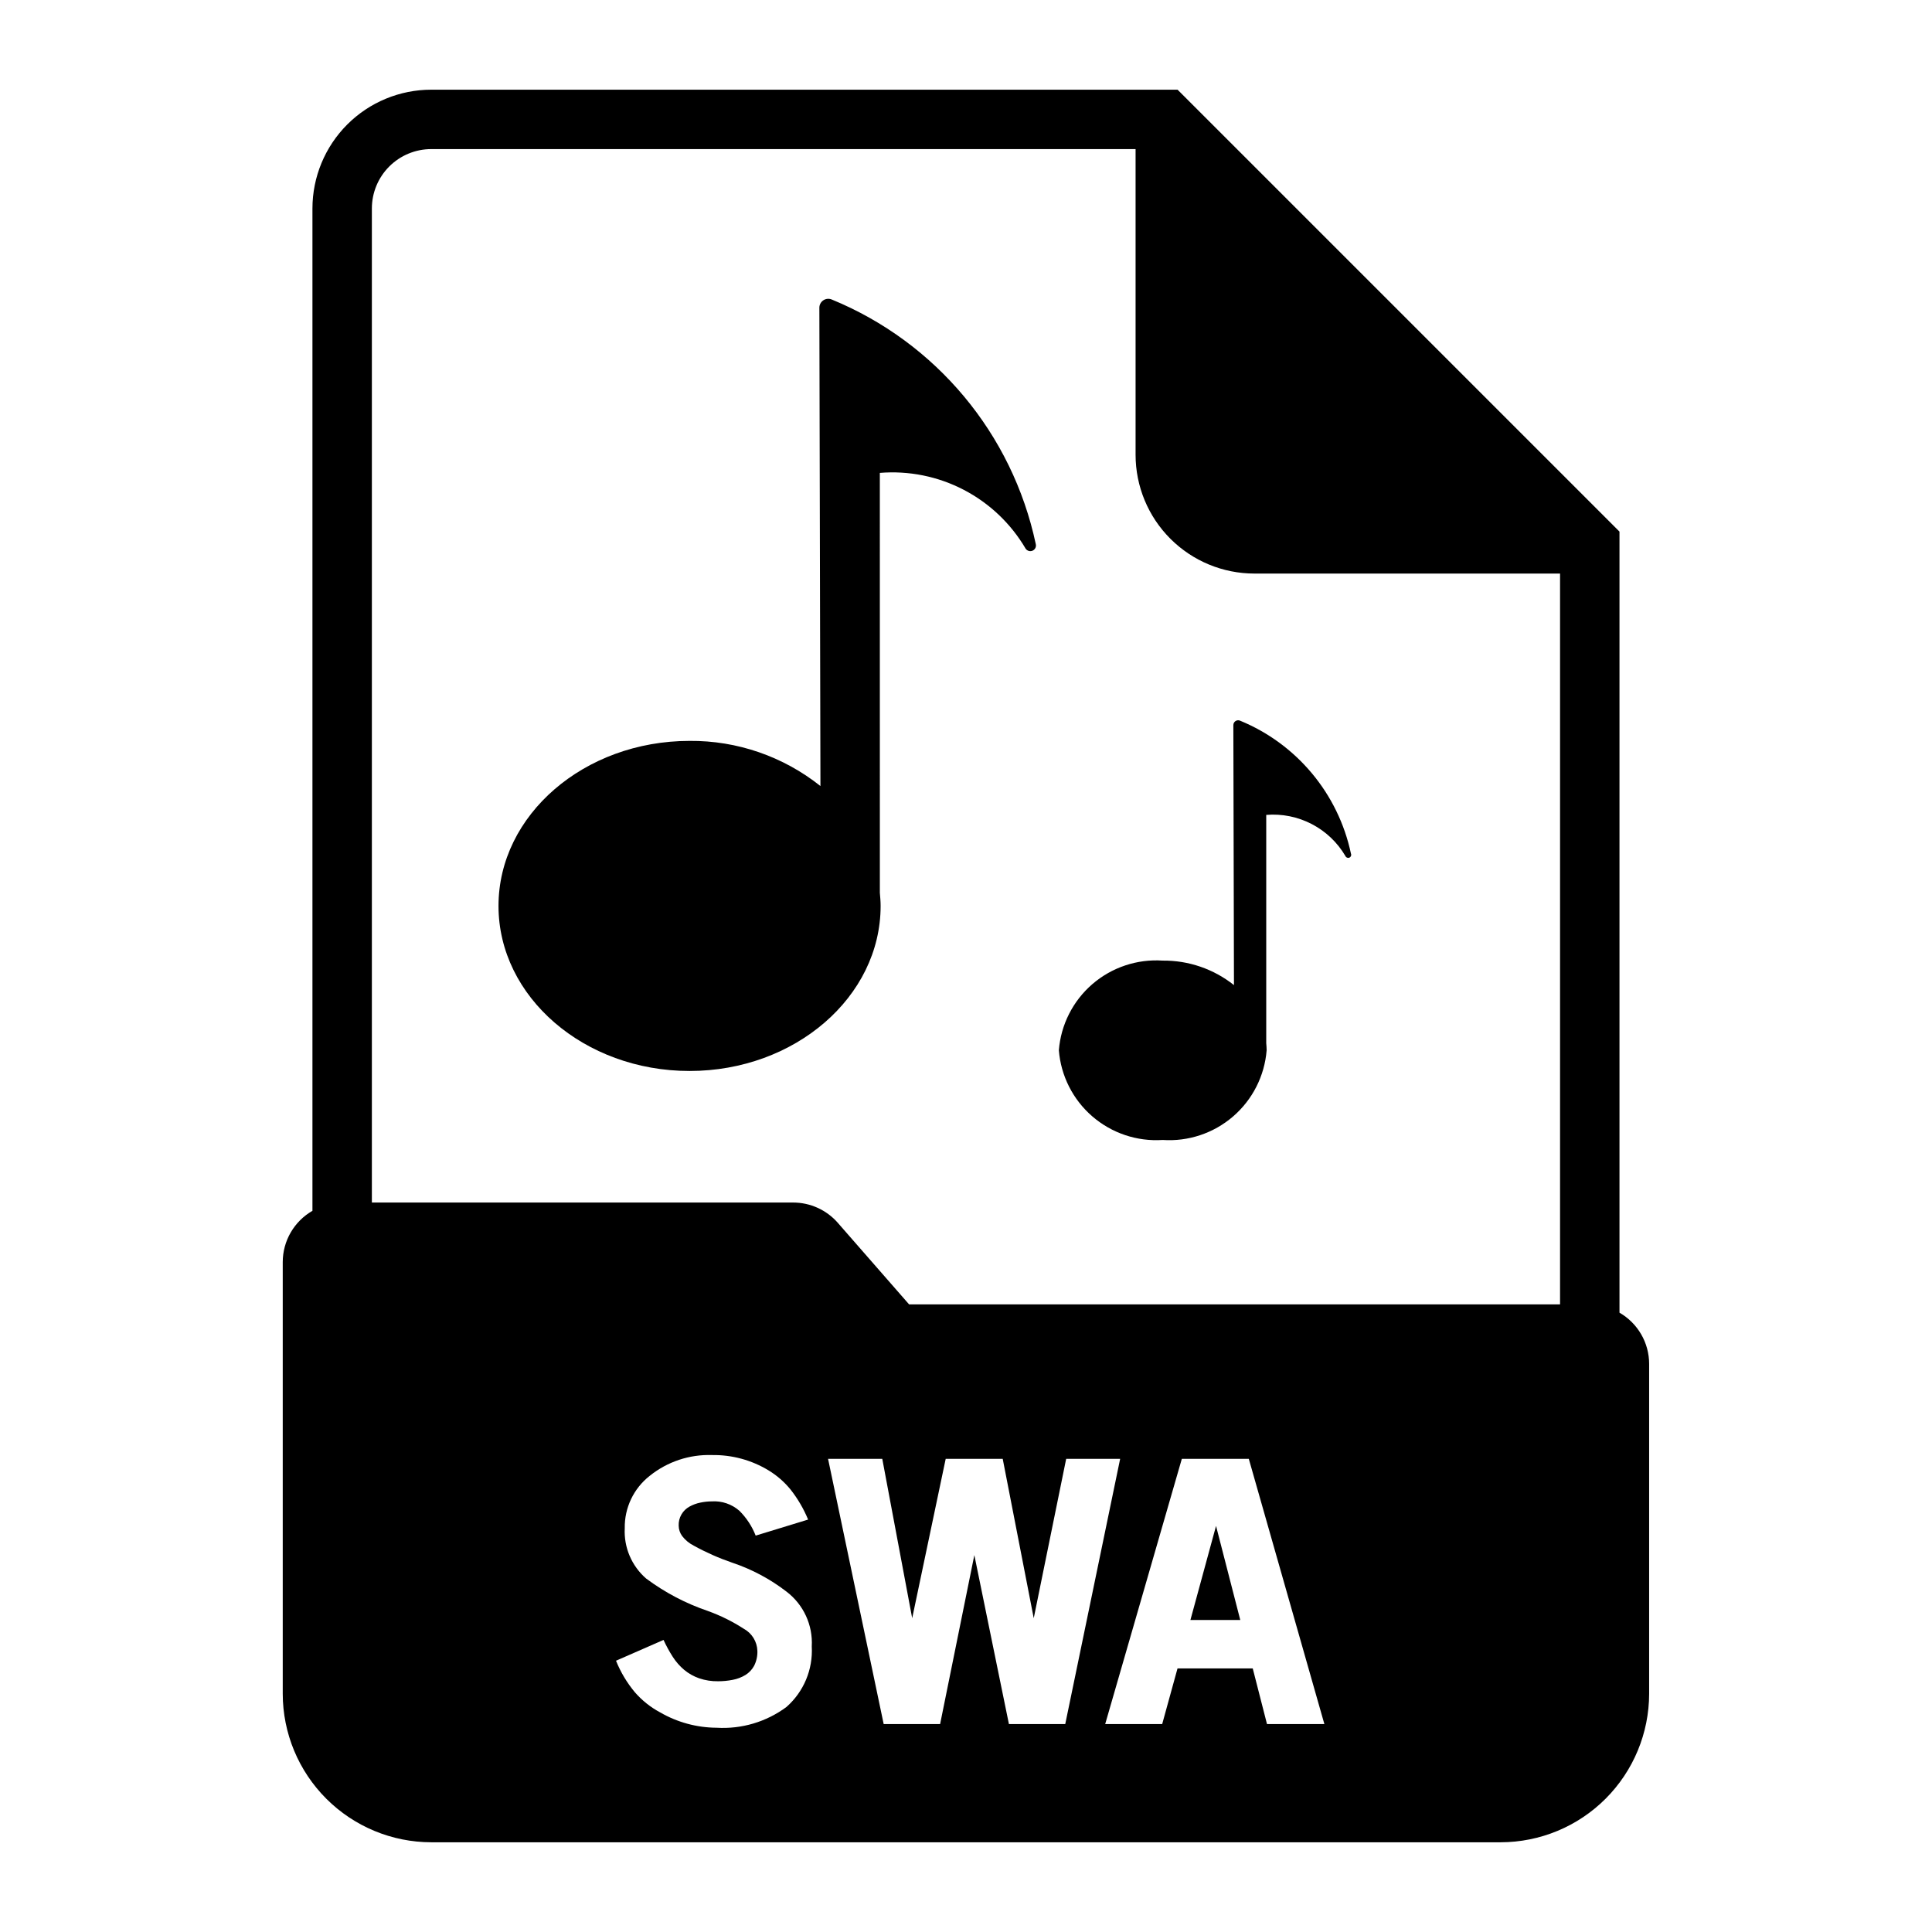
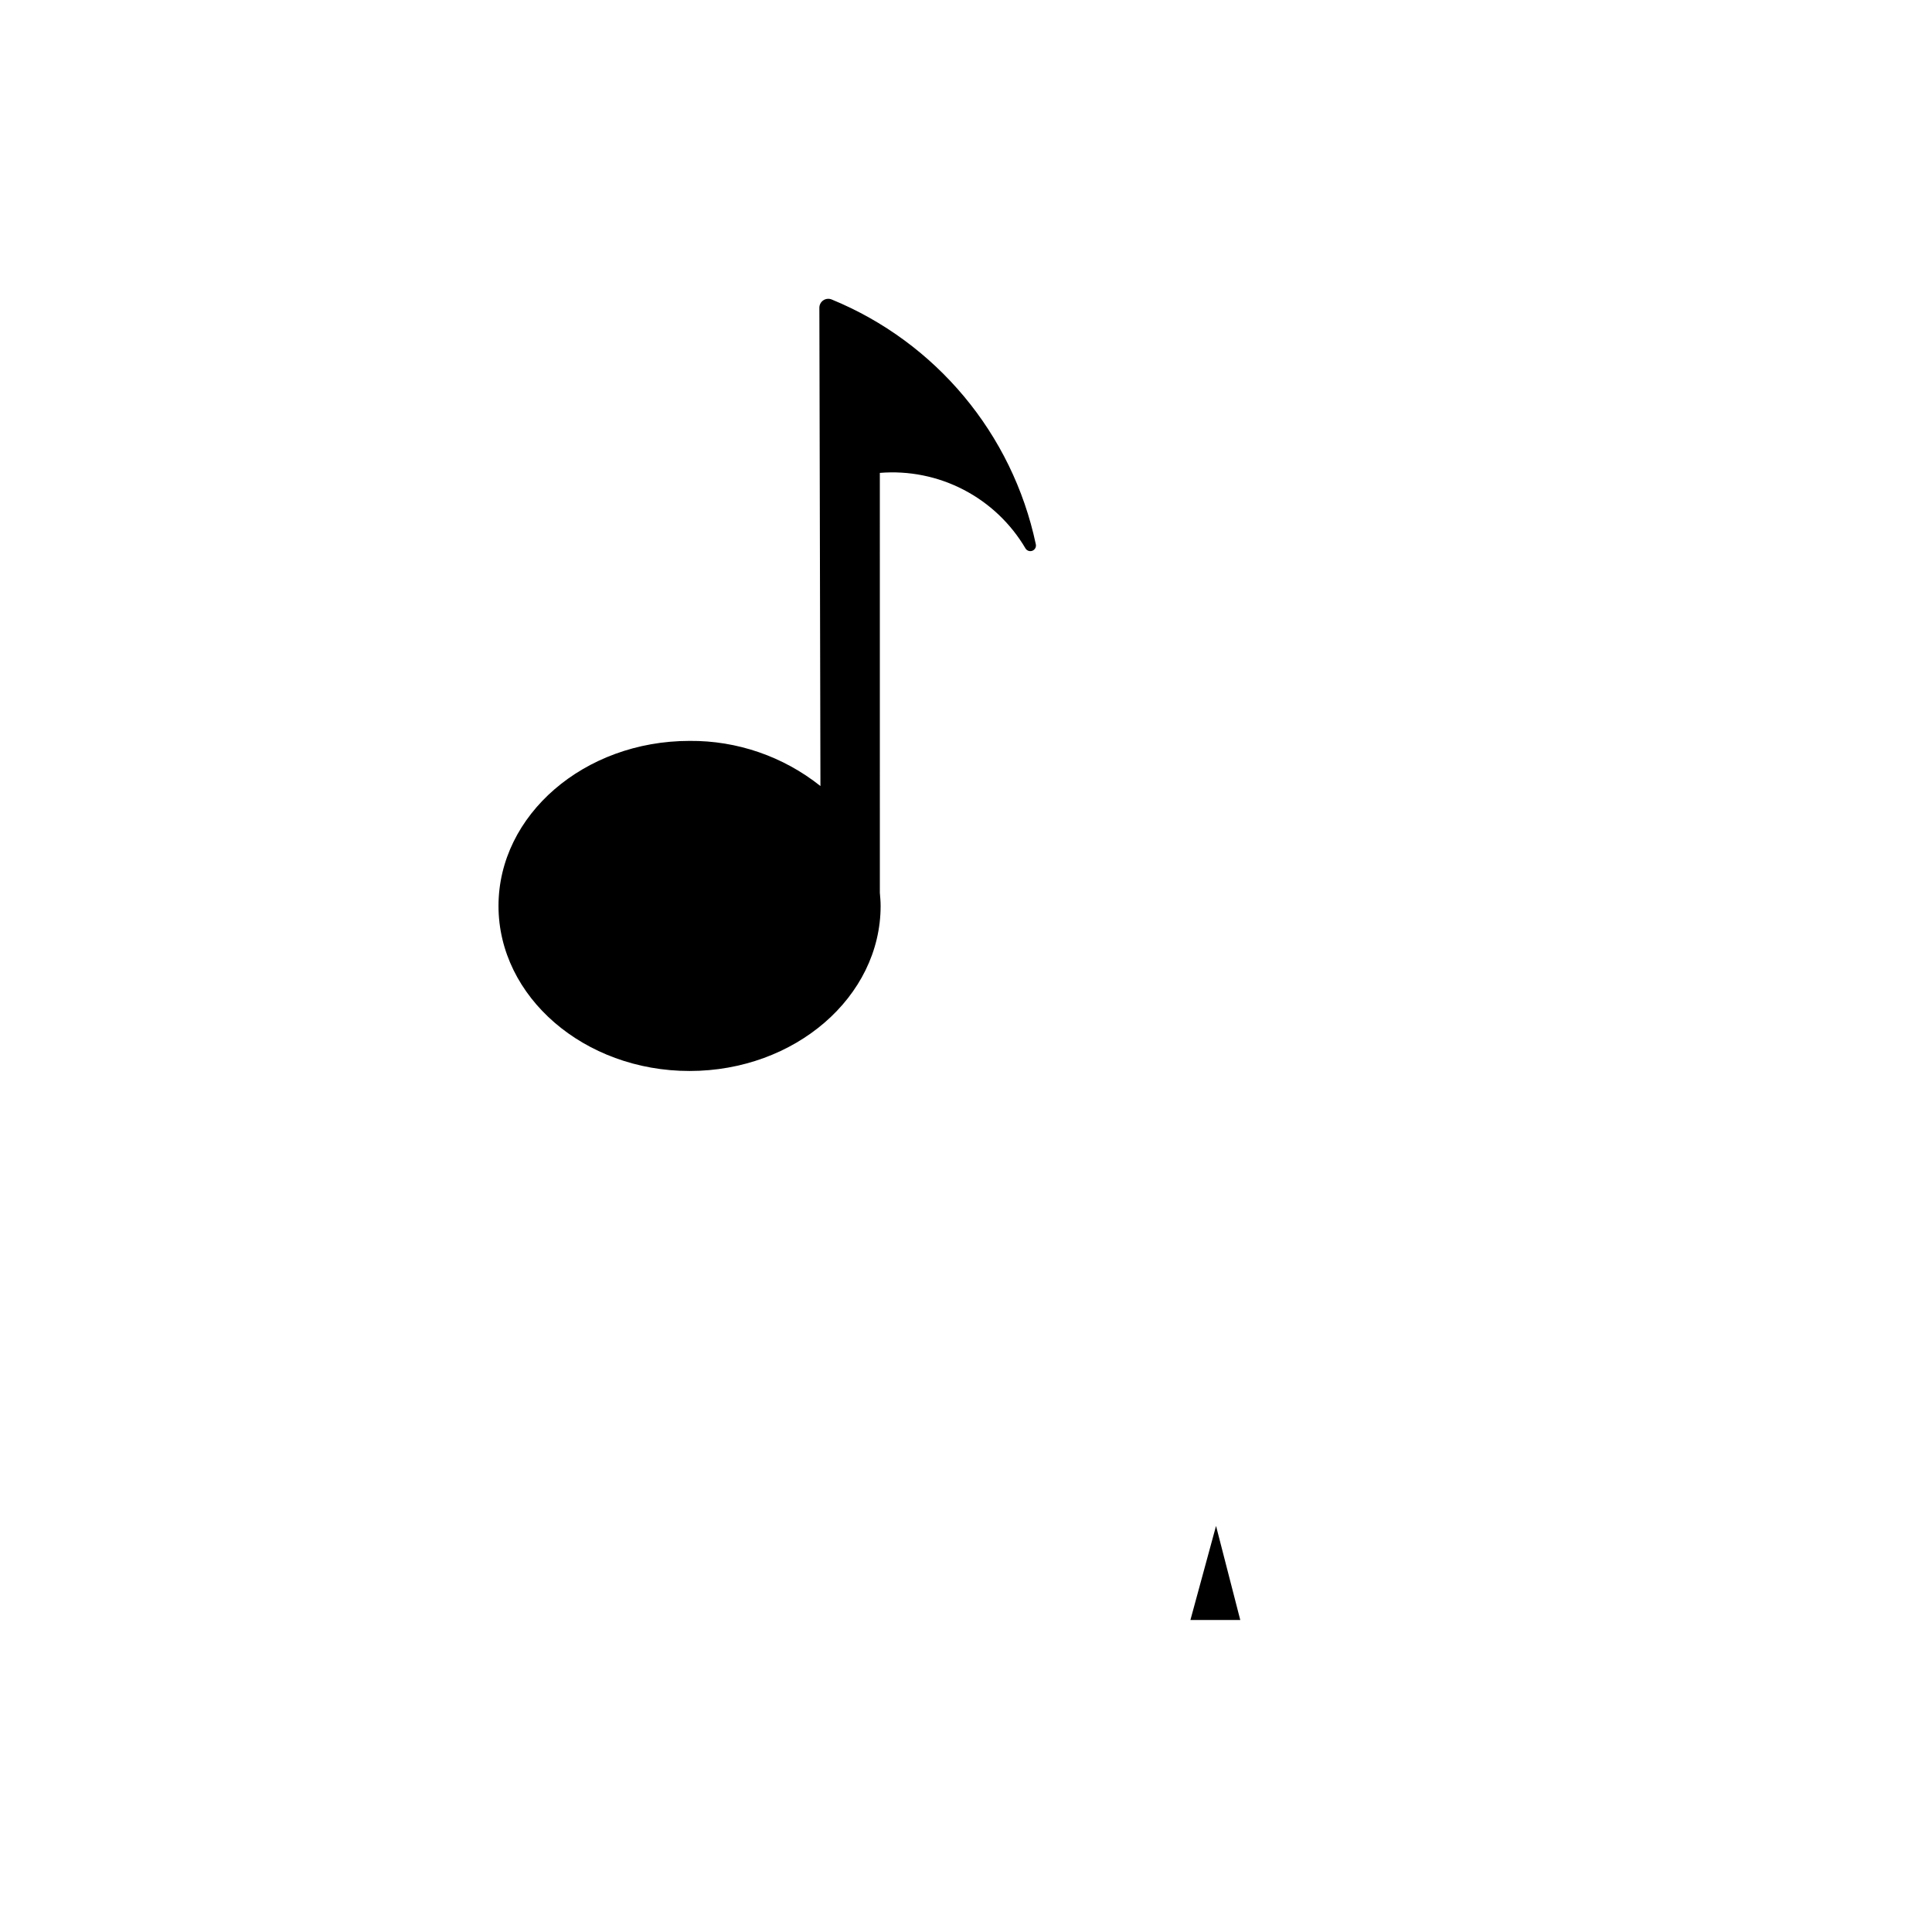
<svg xmlns="http://www.w3.org/2000/svg" fill="#000000" width="800px" height="800px" version="1.1" viewBox="144 144 512 512">
  <g>
    <path d="m361.14 225.52 0.285 126.79c-9.848-7.848-22.094-12.074-34.684-11.965-27.922 0-50.633 19.625-50.633 43.738 0 24.113 22.711 43.738 50.633 43.738 27.922 0 50.633-19.625 50.633-43.738 0-1.172-0.102-2.32-0.203-3.473l-0.004-111.29c7.68-0.629 15.383 0.922 22.219 4.477 6.836 3.555 12.527 8.965 16.426 15.613 0.41 0.594 1.188 0.809 1.844 0.516 0.66-0.297 1.012-1.02 0.84-1.723-6.203-29.234-26.465-53.512-54.117-64.848-0.723-0.289-1.543-0.203-2.188 0.23-0.648 0.434-1.039 1.156-1.051 1.934z" />
-     <path d="m470.85 336.16 0.164 68.902c-5.363-4.269-12.035-6.562-18.891-6.492-6.793-0.453-13.484 1.789-18.637 6.234-5.148 4.449-8.34 10.746-8.879 17.531 0.539 6.781 3.731 13.082 8.879 17.527 5.152 4.449 11.844 6.691 18.637 6.238 6.793 0.461 13.496-1.777 18.656-6.227 5.156-4.449 8.352-10.75 8.895-17.539 0-0.637-0.055-1.266-0.109-1.891v-60.488c4.172-0.344 8.355 0.5 12.07 2.434 3.715 1.93 6.809 4.871 8.922 8.484 0.18 0.402 0.652 0.582 1.055 0.402 0.402-0.18 0.582-0.652 0.402-1.055-3.371-15.887-14.379-29.078-29.402-35.242-0.395-0.164-0.844-0.121-1.195 0.117-0.355 0.238-0.566 0.637-0.566 1.062z" />
    <path d="m459.47 573.32h13.215l-6.422-24.938z" />
-     <path d="m573.18 491.86v-206.98l-117.11-117.11h-197.78c-8.352 0-16.359 3.316-22.266 9.223-5.902 5.906-9.223 13.914-9.223 22.266v265.62c-2.387 1.371-4.367 3.344-5.75 5.723-1.383 2.379-2.113 5.082-2.121 7.832v114.43c0.012 10.434 4.164 20.438 11.543 27.816 7.379 7.379 17.383 11.531 27.816 11.543h283.39c10.434-0.012 20.438-4.164 27.816-11.543 7.379-7.379 11.531-17.383 11.543-27.816v-87.434c-0.004-2.754-0.734-5.457-2.117-7.84-1.383-2.379-3.367-4.356-5.754-5.727zm-220.75 104.5c-5.332 3.957-11.891 5.906-18.516 5.508-5.254-0.031-10.41-1.43-14.957-4.059-2.543-1.359-4.816-3.168-6.707-5.34-2.094-2.508-3.781-5.328-5-8.359l12.594-5.512c0.711 1.555 1.535 3.059 2.457 4.496 0.832 1.297 1.852 2.461 3.031 3.449 1.168 0.969 2.504 1.719 3.938 2.219 1.621 0.555 3.328 0.82 5.043 0.789 1.301 0 2.598-0.125 3.875-0.379 1.184-0.223 2.32-0.656 3.352-1.277 0.977-0.598 1.773-1.445 2.316-2.453 0.613-1.219 0.906-2.574 0.859-3.938-0.074-2.449-1.441-4.68-3.59-5.856-2.992-1.934-6.191-3.519-9.543-4.727-5.863-1.992-11.383-4.894-16.348-8.594-3.836-3.332-5.93-8.246-5.668-13.32-0.094-5.414 2.356-10.555 6.617-13.895 4.676-3.758 10.539-5.711 16.531-5.508 5.269-0.082 10.453 1.324 14.957 4.059 2.231 1.352 4.211 3.078 5.852 5.102 1.902 2.418 3.465 5.09 4.637 7.938l-13.895 4.25c-0.969-2.461-2.43-4.695-4.301-6.566-2.012-1.77-4.644-2.672-7.32-2.504-1.031 0.004-2.059 0.117-3.07 0.332-0.992 0.199-1.945 0.551-2.832 1.039-1.844 1-2.961 2.957-2.883 5.055 0.012 0.984 0.328 1.941 0.906 2.738 0.816 1.07 1.863 1.941 3.062 2.551 3.273 1.809 6.695 3.324 10.234 4.535 5.18 1.73 10.031 4.32 14.359 7.652 4.519 3.426 7.035 8.883 6.707 14.547 0.344 6.086-2.125 11.996-6.699 16.027zm58.945 4.535-9.164-44.777-9.07 44.777h-14.957l-14.738-70.281h14.367l7.926 42.227 8.879-42.227h15.113l8.219 42.227 8.598-42.227 14.301-0.004-14.547 70.281zm68.391 0-3.777-14.746h-19.934l-4.062 14.746h-15.105l20.309-70.281h17.75l20.027 70.281zm77.664-111.22h-172.51l-18.895-21.617h0.004c-2.988-3.414-7.309-5.375-11.848-5.375h-111.63v-263.43c0-4.176 1.656-8.18 4.609-11.133s6.957-4.609 11.133-4.609h186.65v81c0 8.352 3.316 16.363 9.223 22.266 5.902 5.906 13.914 9.223 22.266 9.223h81z" />
  </g>
</svg>